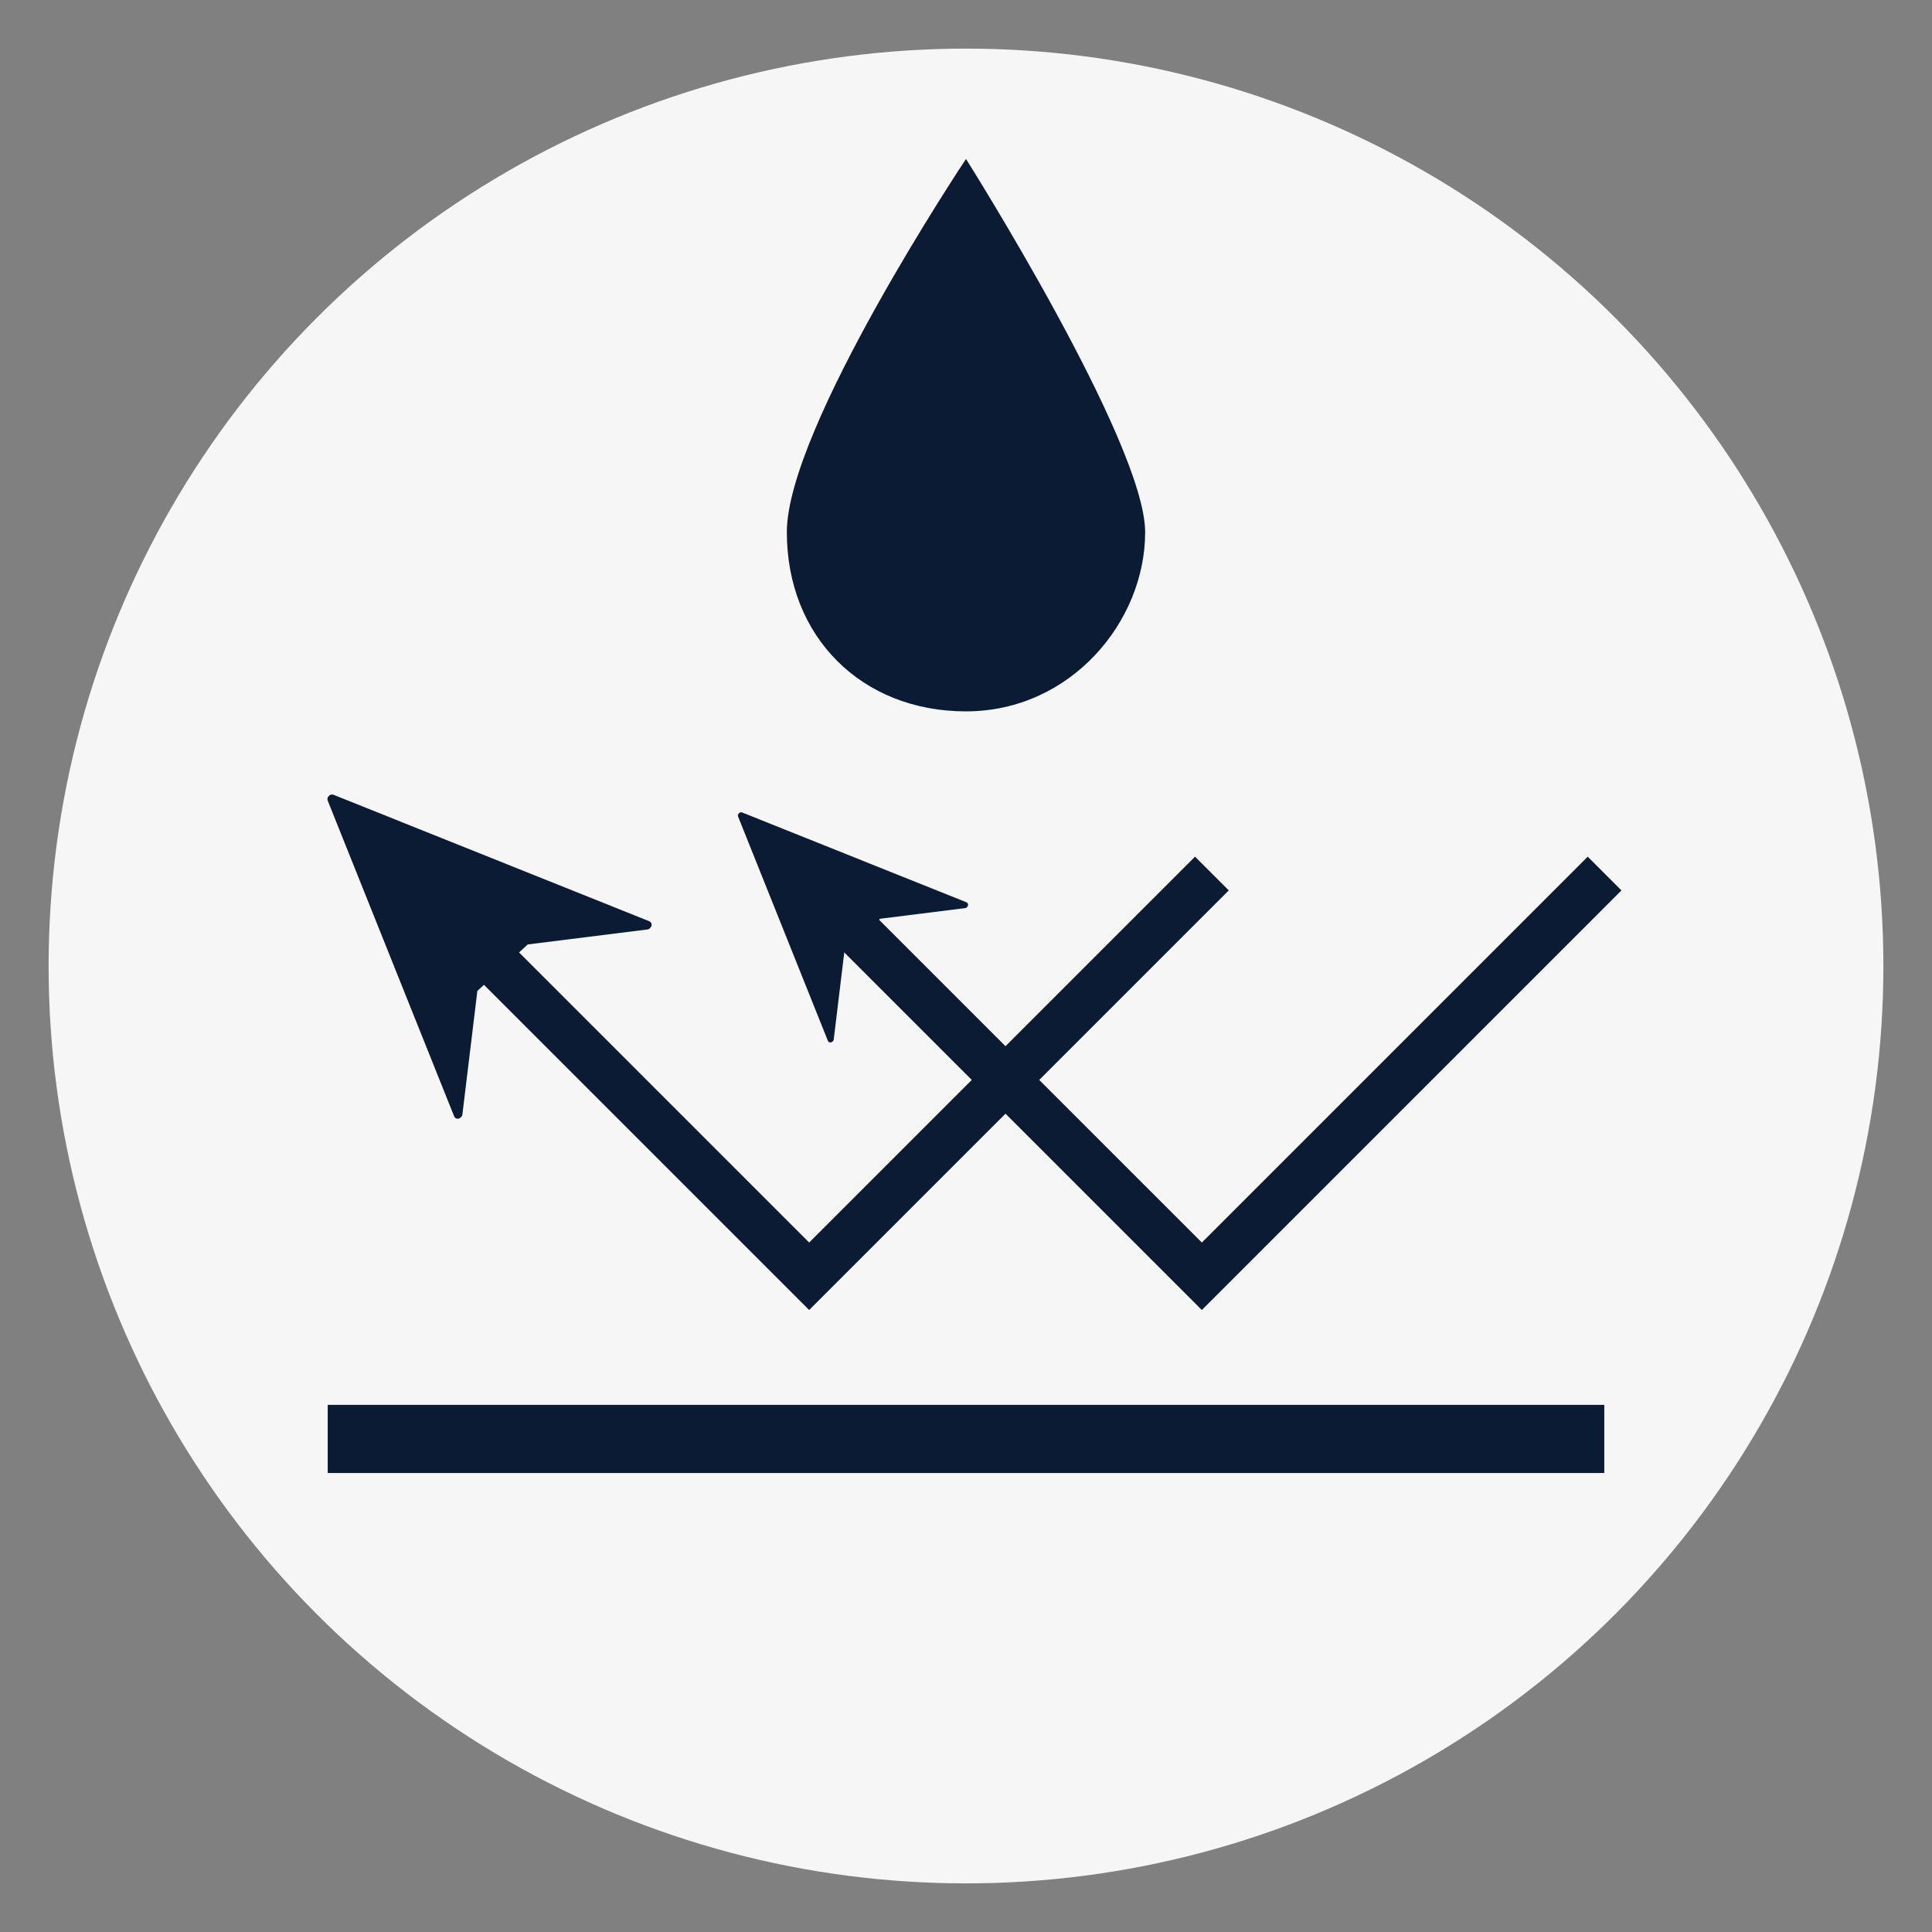
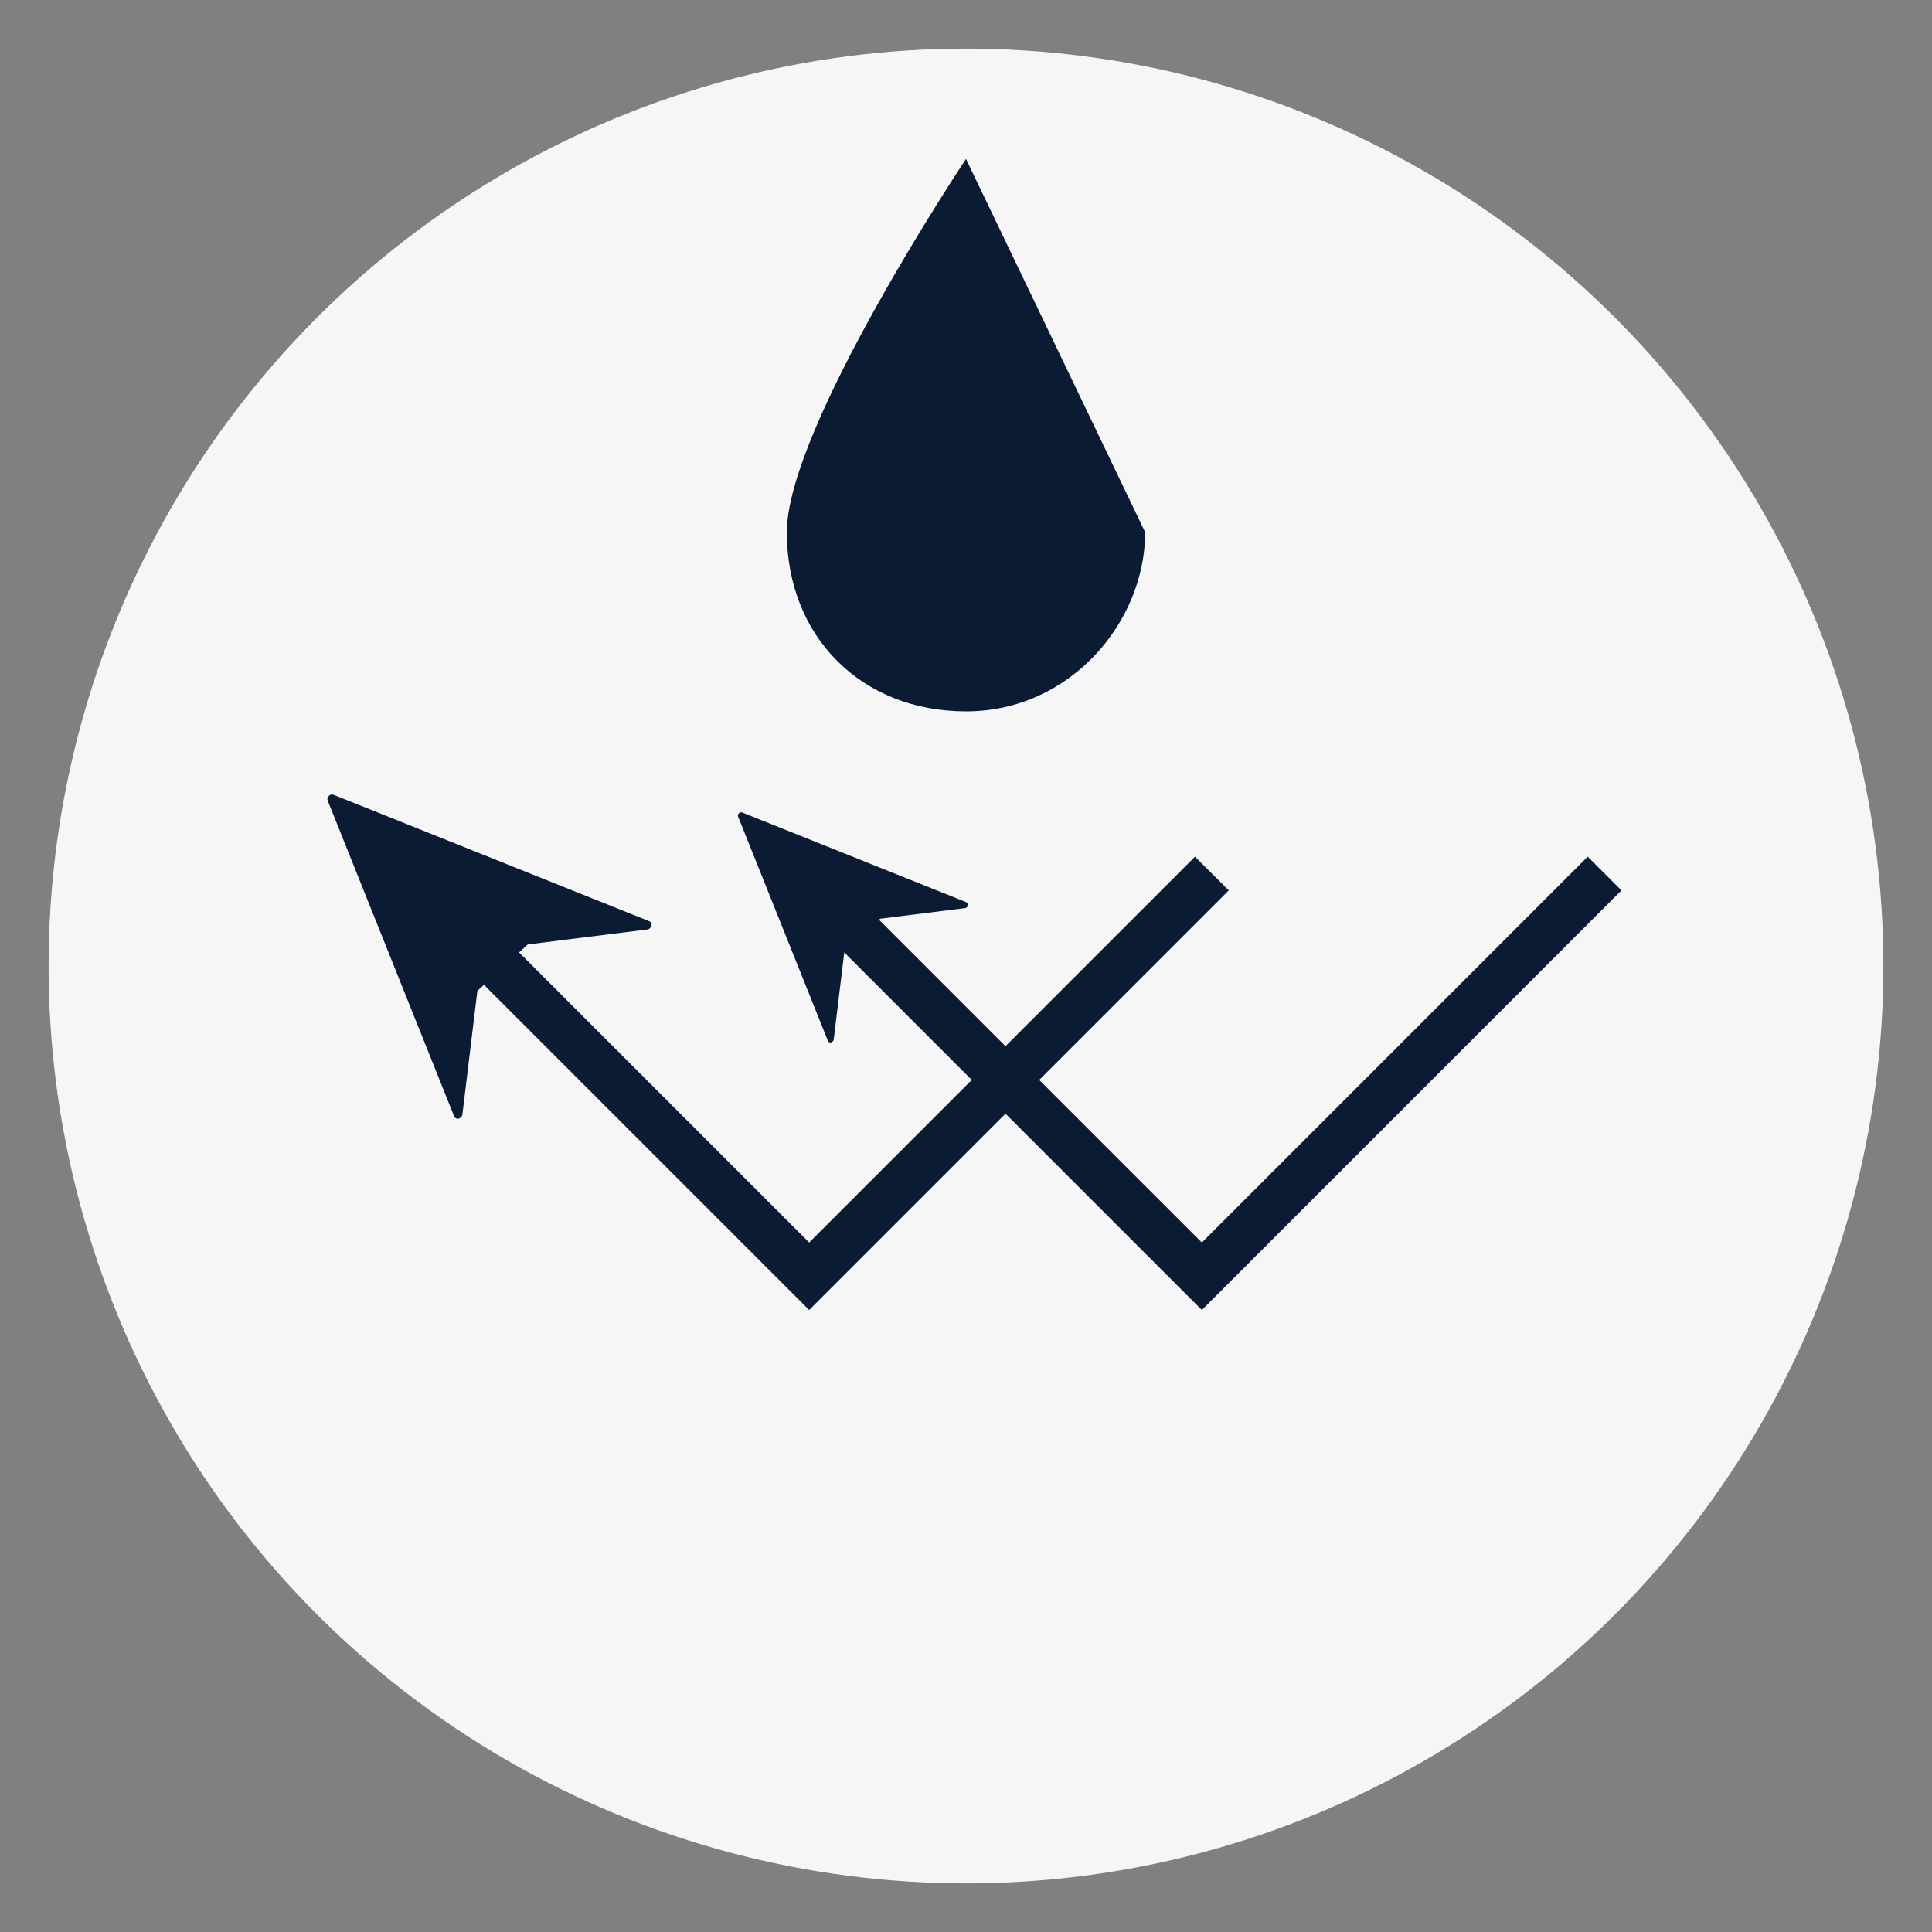
<svg xmlns="http://www.w3.org/2000/svg" viewBox="0 0 283.465 283.465" version="1.1">
  <rect x="0" y="0" width="283.465" height="283.465" fill="#808080" stroke="none" />
  <defs>
    <style>
      .cls-1 {
        fill: #f7f6f7;
      }

      .cls-2 {
        fill: #0a1b33;
      }

      .cls-3 {
        stroke-width: 10px;
      }

      .cls-3, .cls-4 {
        fill: none;
        stroke: #0a1b33;
        stroke-miterlimit: 10;
      }

      .cls-4 {
        stroke-width: 7px;
      }
    </style>
  </defs>
  <g>
    <g id="Layer_1">
      <g>
        <g id="Layer_1-2">
          <g id="Layer_1-2-2">
            <circle r="134.6" cy="141.732" cx="141.732" class="cls-1" />
          </g>
        </g>
        <g id="Layer_2">
          <g>
-             <line y2="211.122" x2="48.082" y1="211.122" x1="235.383" class="cls-3" />
-             <path d="M168.019,78.086c0,13.143-10.952,26.287-26.287,26.287s-26.287-10.952-26.287-26.287,26.287-54.764,26.287-54.764c0,0,26.287,41.621,26.287,54.764Z" class="cls-2" />
+             <path d="M168.019,78.086c0,13.143-10.952,26.287-26.287,26.287s-26.287-10.952-26.287-26.287,26.287-54.764,26.287-54.764Z" class="cls-2" />
          </g>
        </g>
      </g>
      <g>
        <g>
          <path d="M77.432,138.57l17.58-2.2c.176-.021.298-.113.387-.227.307-.266.294-.805-.152-.983-12.147-4.864-34.826-13.947-46.311-18.547-.245-.097-.488-.024-.645.134-.012.012-.015.033-.027.048-.012.012-.035.013-.048.027-.157.157-.232.399-.134.645,4.599,11.486,13.684,34.164,18.547,46.311.179.447.718.458.983.152.115-.09.205-.212.227-.387l2.2-18.158" class="cls-2" />
          <polyline points="177.812 128.165 118.72 187.257 59.628 128.165" class="cls-4" />
        </g>
        <g>
          <path d="M129.133,134.8l12.481-1.562c.125-.015.212-.08.275-.161.218-.189.209-.571-.108-.698-8.624-3.453-24.725-9.902-32.879-13.168-.174-.069-.347-.017-.458.095-.009.009-.011.023-.019.034-.009.009-.025.009-.034.019-.112.112-.165.283-.095.458,3.265,8.155,9.715,24.255,13.168,32.879.127.318.51.325.698.108.081-.064.145-.15.161-.275l1.562-12.891" class="cls-2" />
          <polyline points="235.426 128.165 176.335 187.257 117.243 128.165" class="cls-4" />
        </g>
      </g>
    </g>
  </g>
</svg>